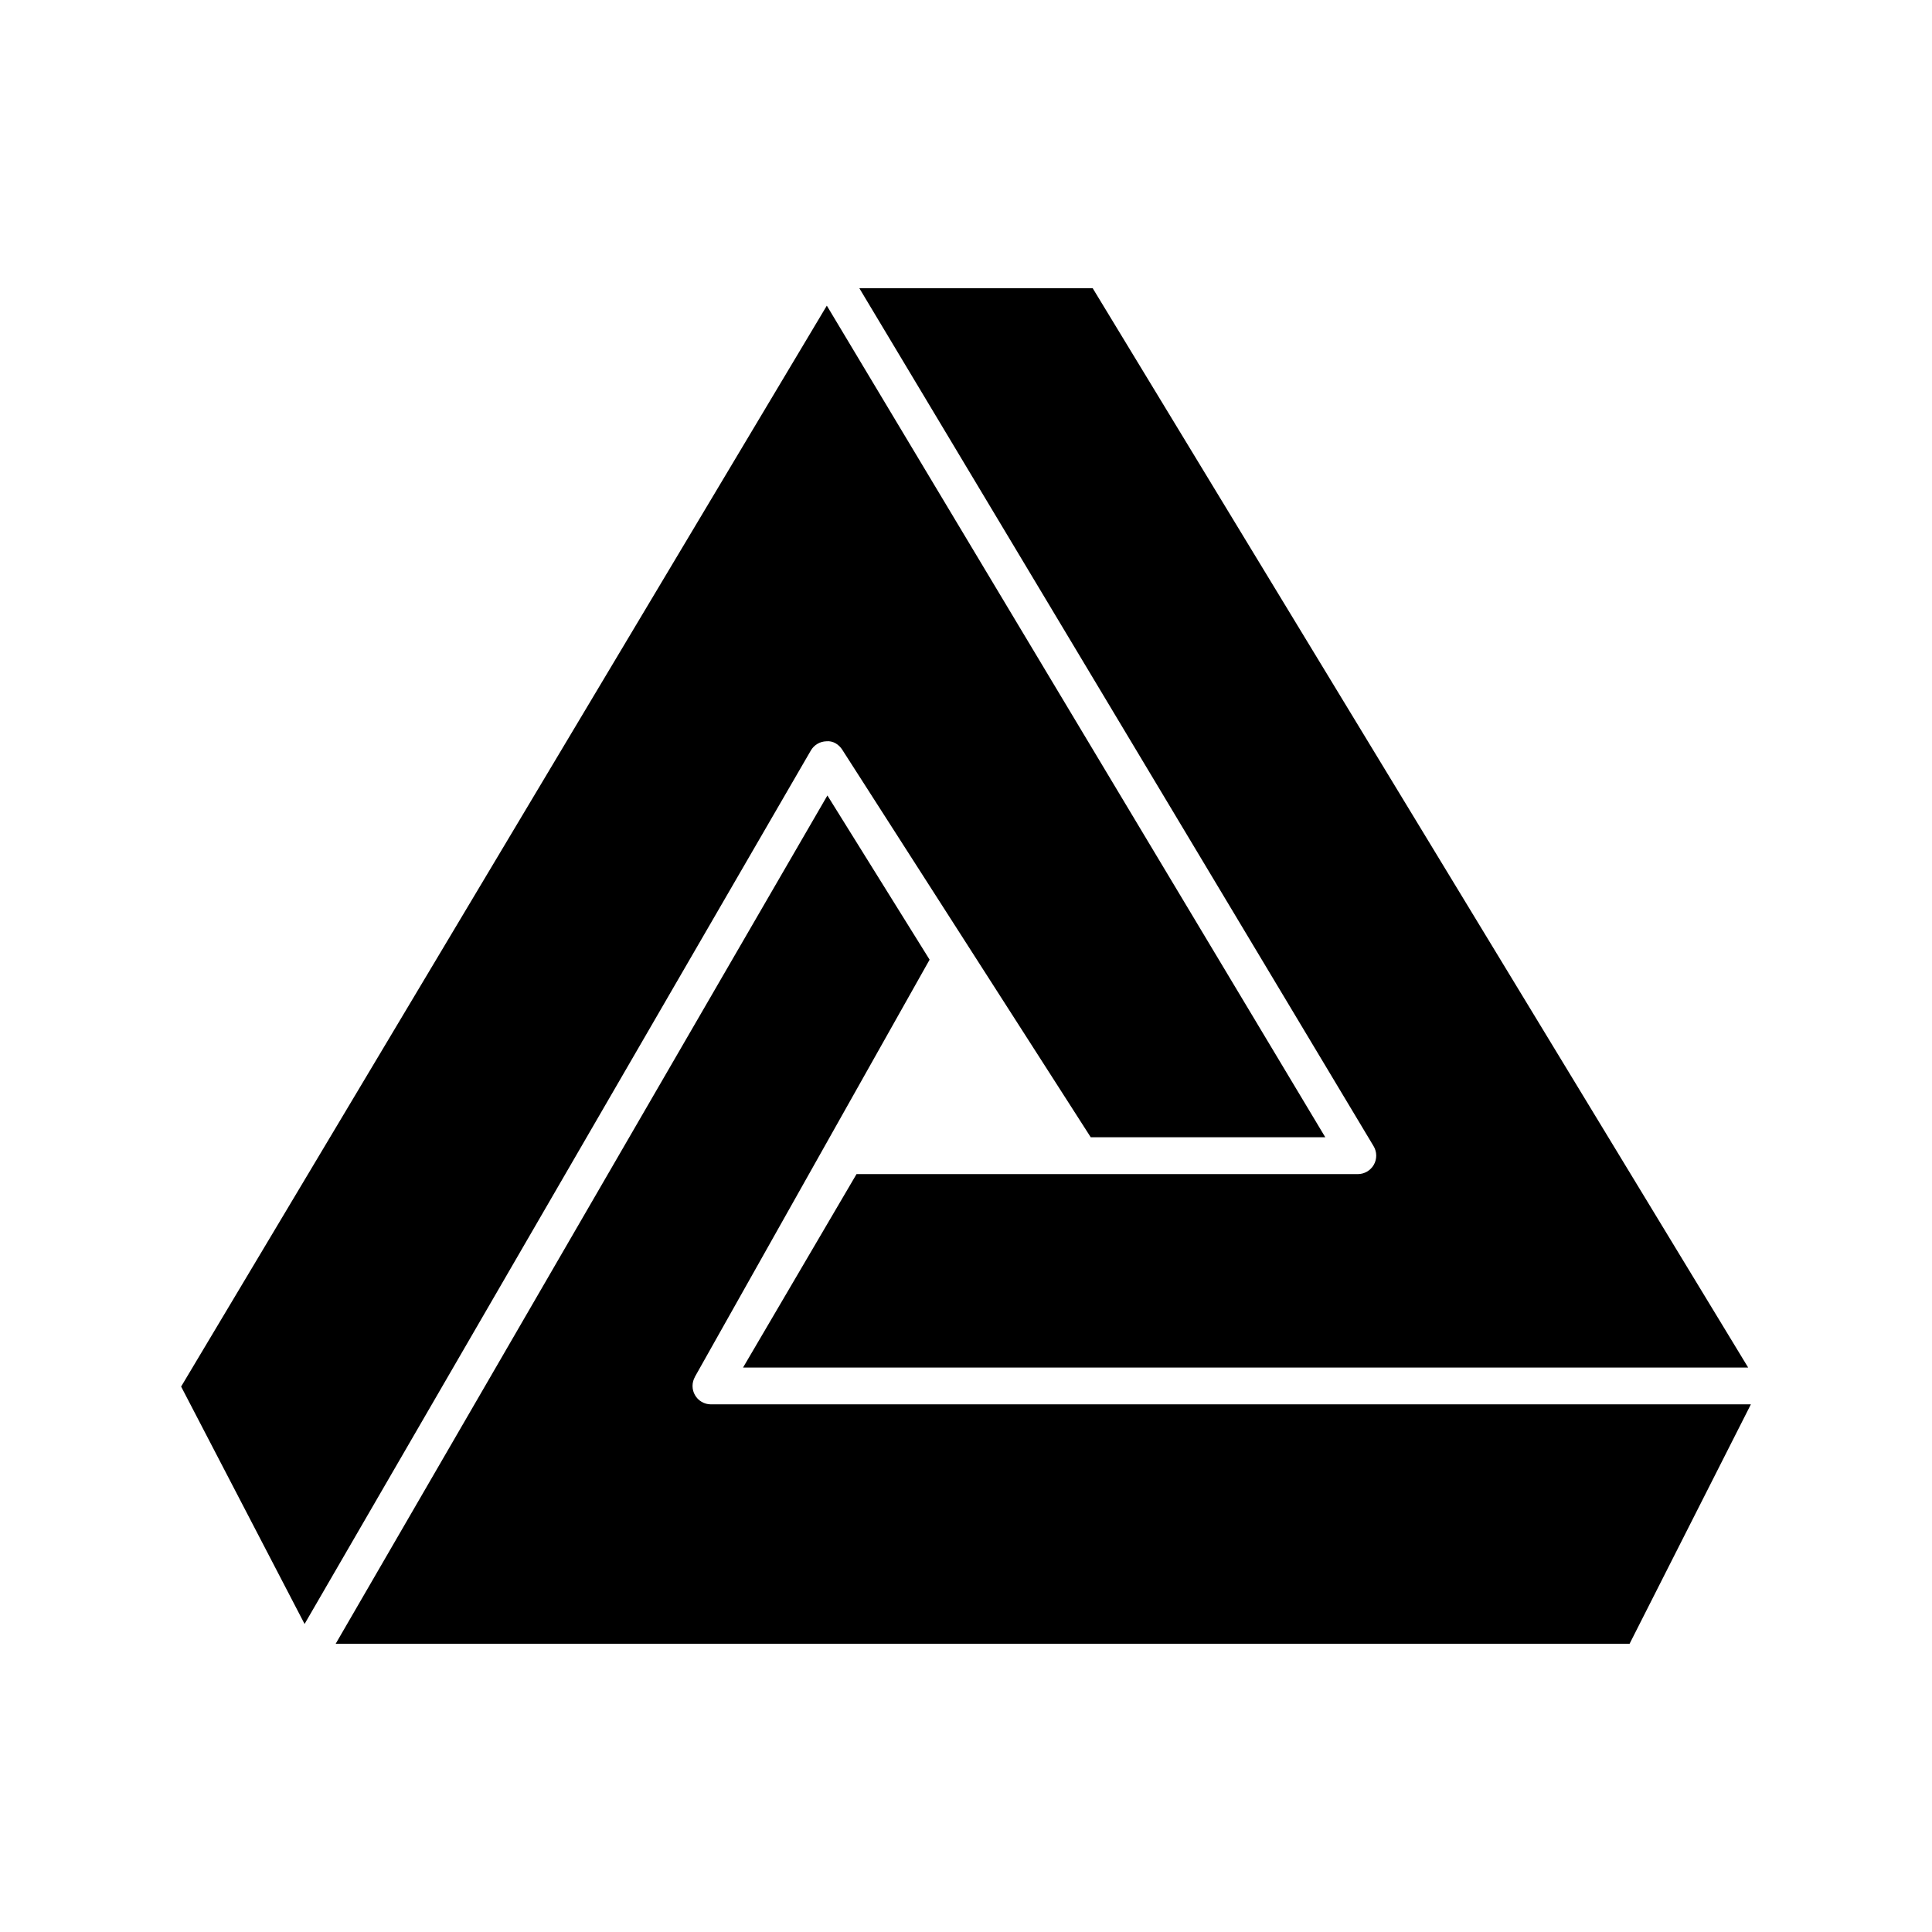
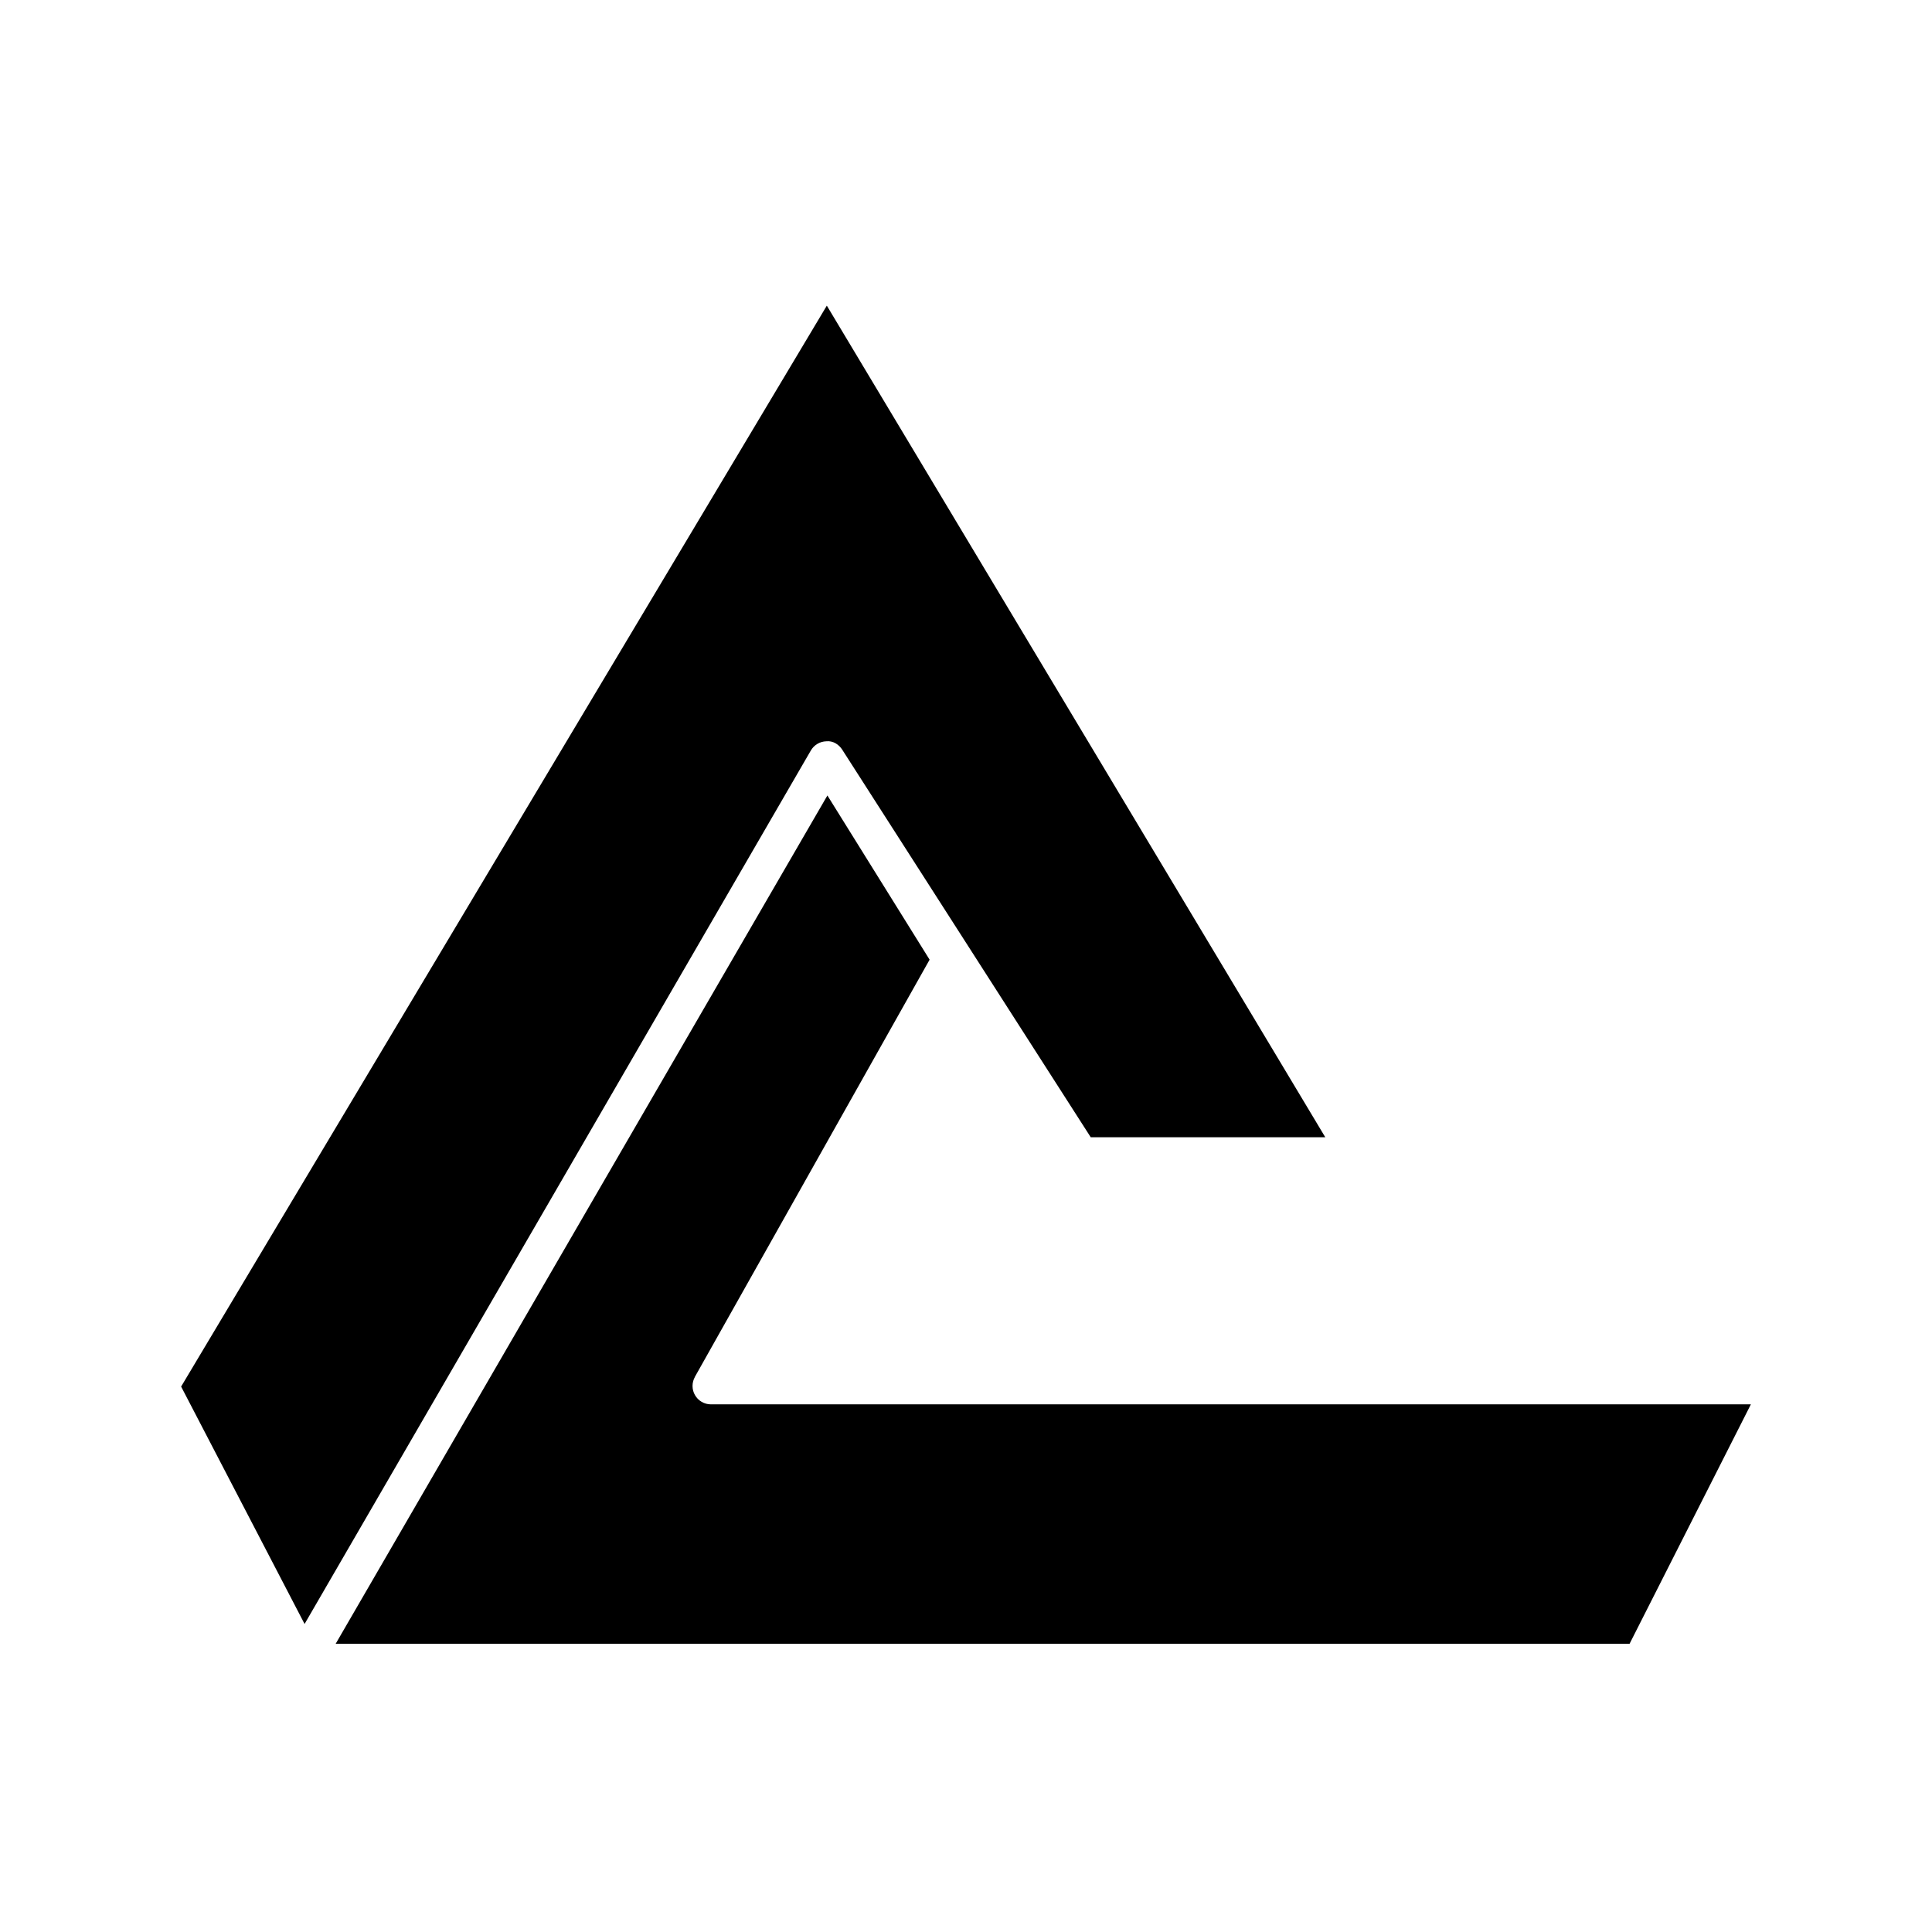
<svg xmlns="http://www.w3.org/2000/svg" version="1.1" x="0px" y="0px" viewBox="0 0 80 80" enable-background="new 0 0 80 80" xml:space="preserve">
  <g>
-     <path fill-rule="evenodd" clip-rule="evenodd" fill="#000000" d="M72.387,56.626L45.246,11.934h-9.655h-0.008l21.295,35.527   c0.141,0.235,0.145,0.528,0.01,0.768c-0.136,0.239-0.39,0.388-0.663,0.388H35.467l-4.699,8.01H72.387z" />
    <path fill-rule="evenodd" clip-rule="evenodd" fill="#000000" d="M72.5,58.151H62.303h-11.44H29.437h0   c-0.273,0-0.525-0.146-0.66-0.384c-0.134-0.232-0.133-0.518-0.003-0.75l-0.001-0.003l9.72-17.276l-4.232-6.799l-2.496,4.305   L13.899,68.066h53.578L72.5,58.151z" />
    <path fill-rule="evenodd" clip-rule="evenodd" fill="#000000" d="M7.5,57.415l5.112,9.83l20.964-36.17   c0.133-0.229,0.377-0.374,0.643-0.38c0.27-0.029,0.515,0.128,0.659,0.351l0.005,0.009h0.001l0.013,0.022l10.268,16.014h9.712   l-20.64-34.435L7.5,57.415z" />
  </g>
  <style>
        path { fill: #000; }
        @media (prefers-color-scheme: dark) {
            path { fill: #FFF; }
        }
    </style>
</svg>